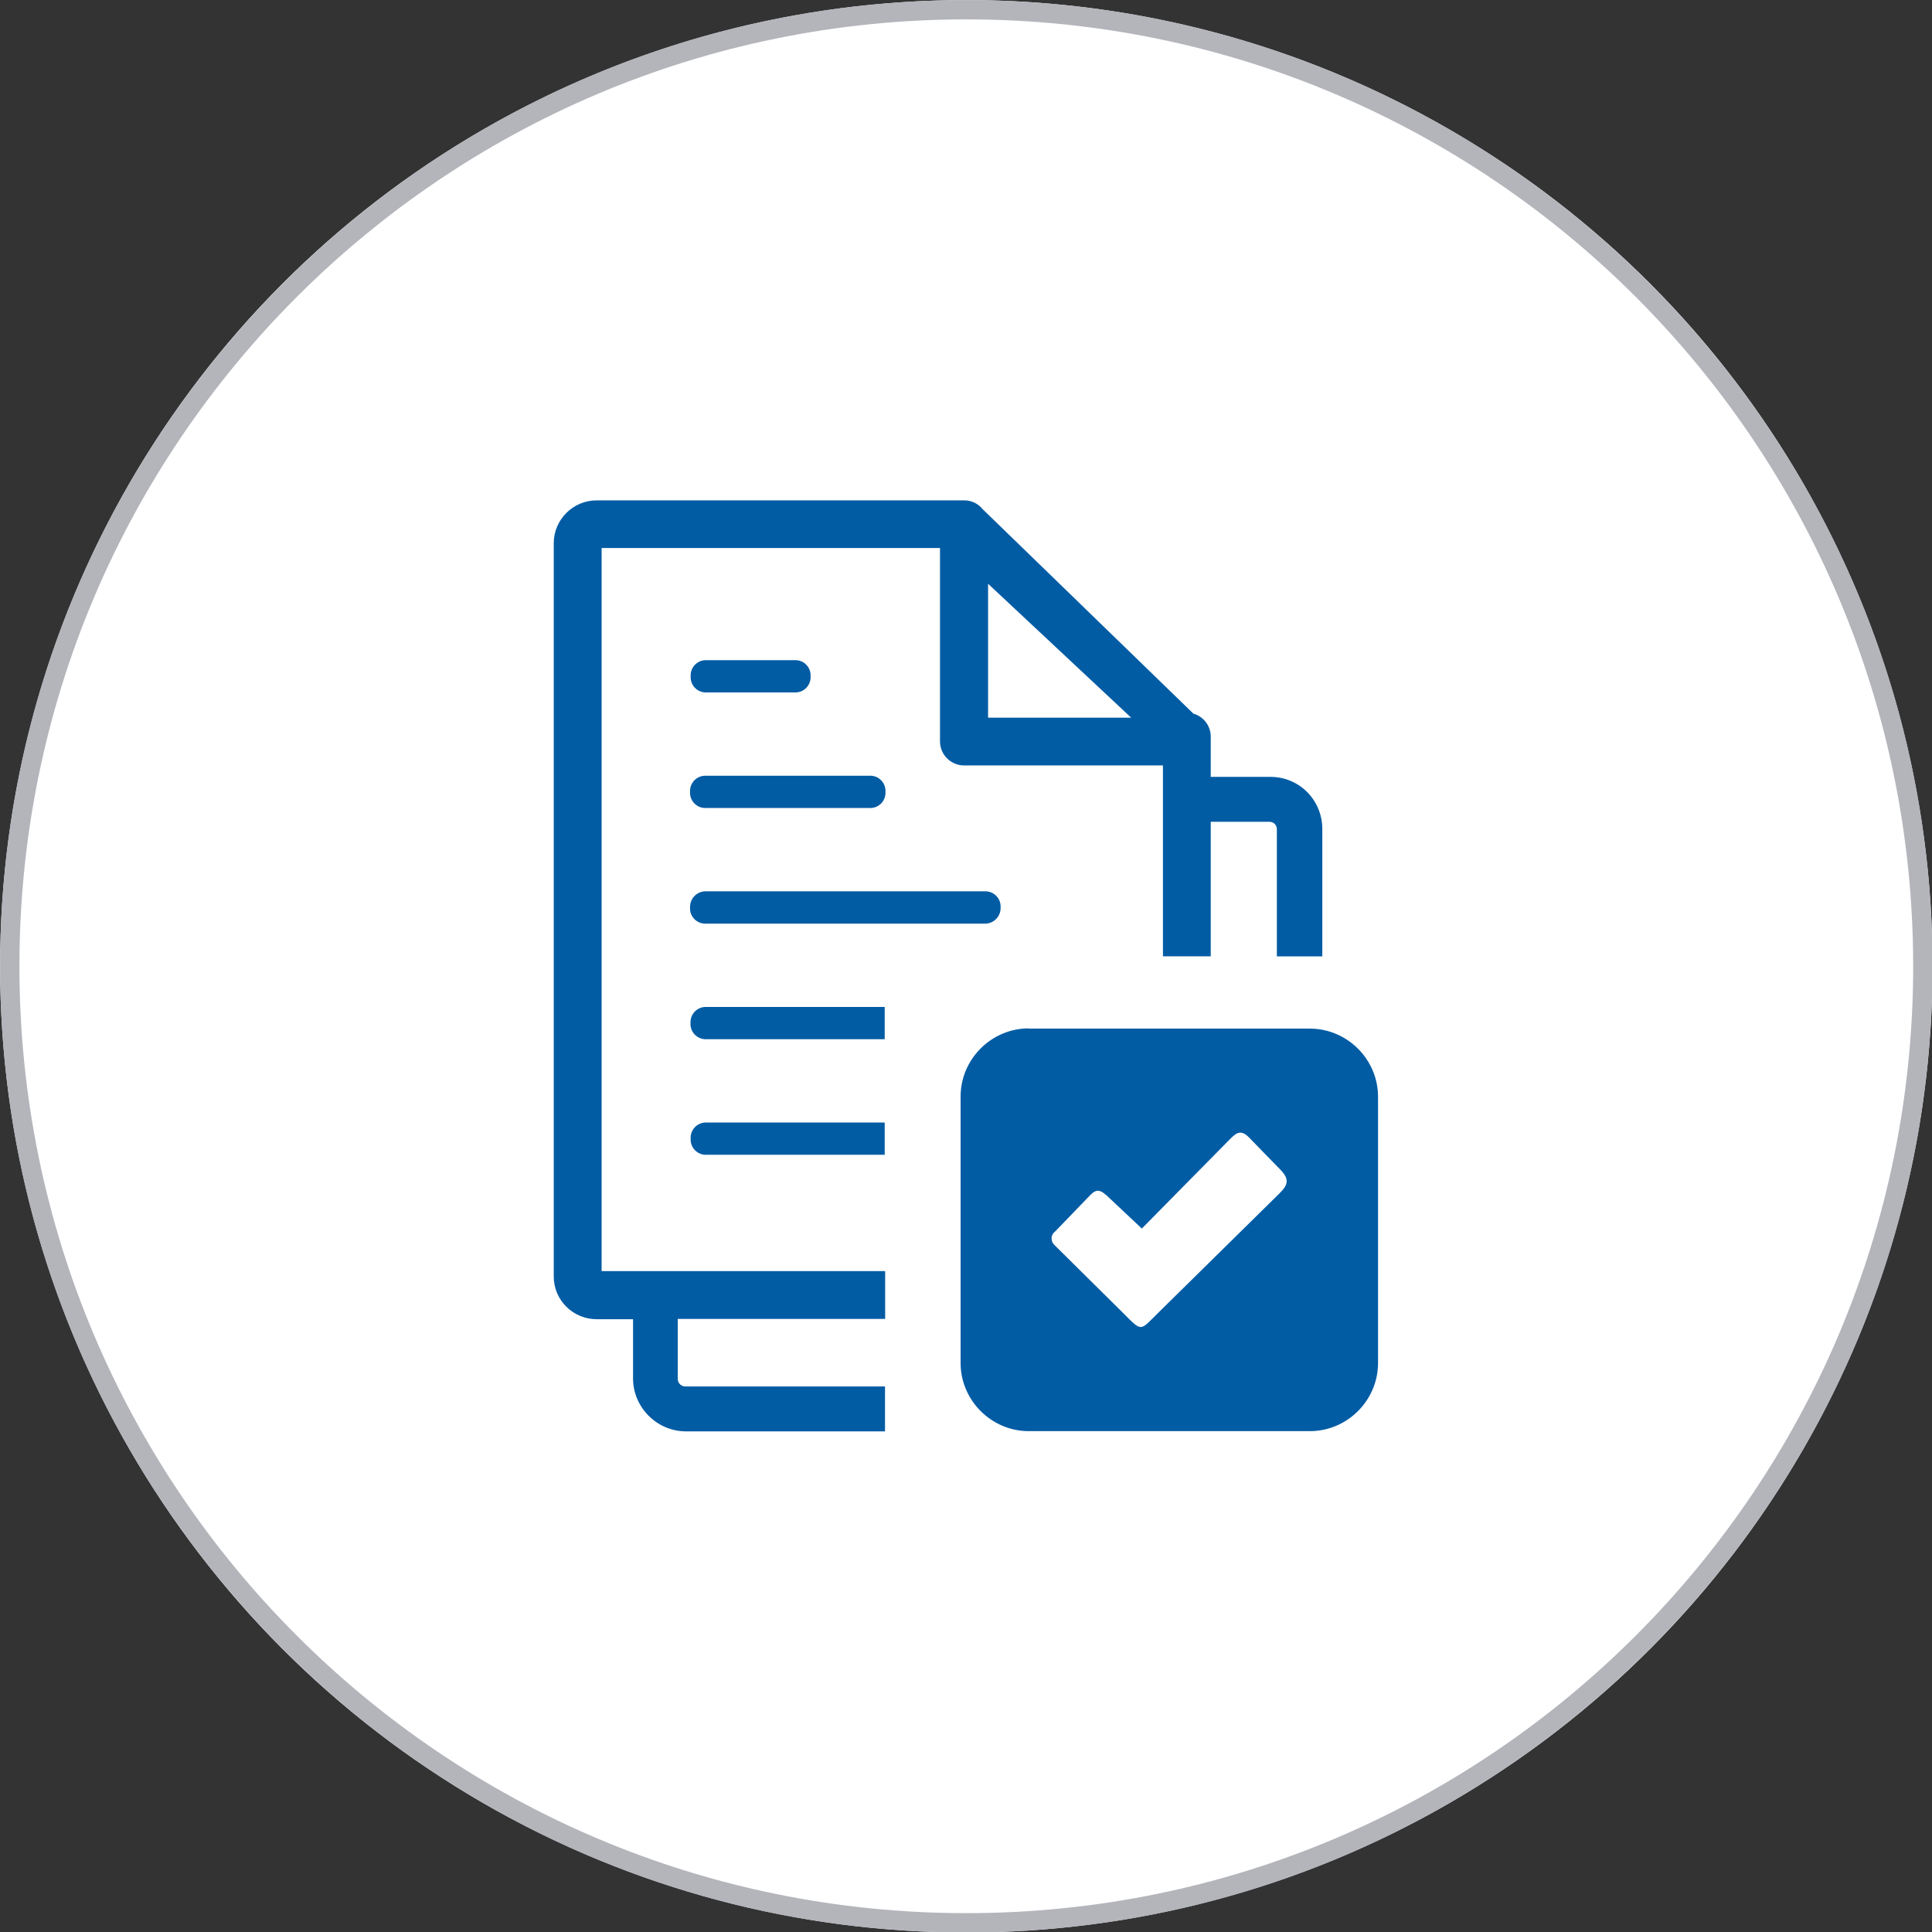
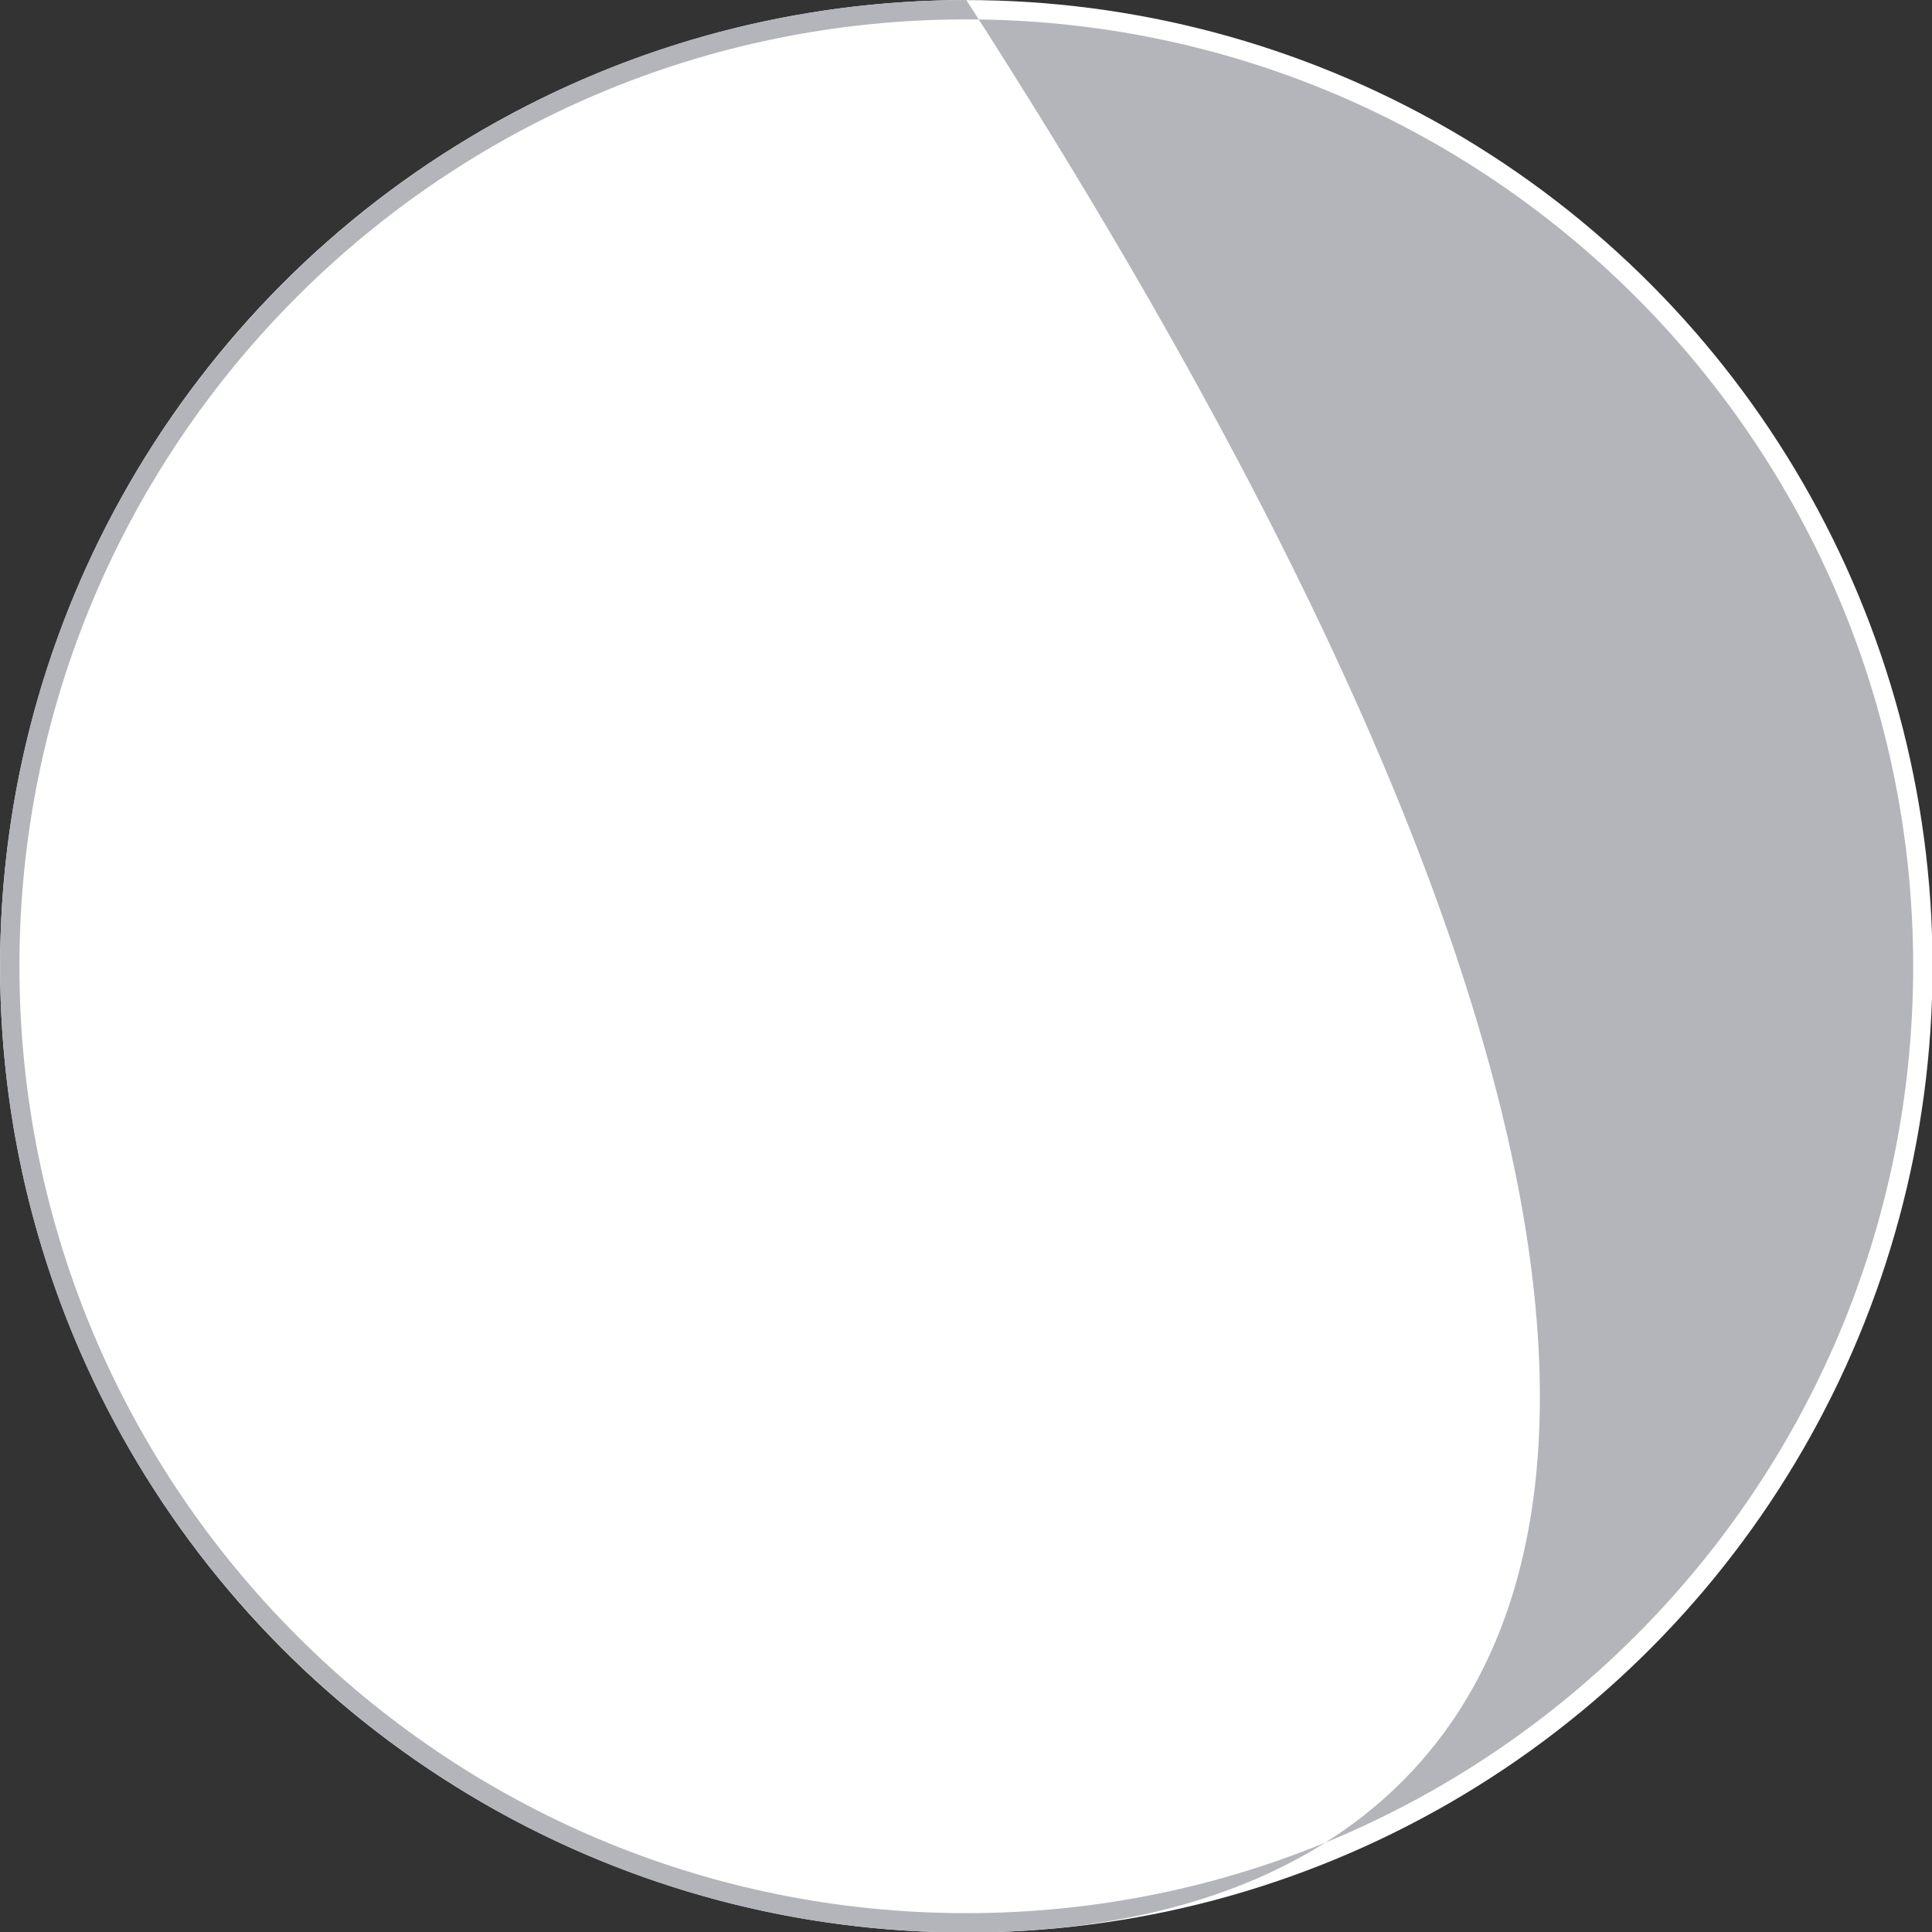
<svg xmlns="http://www.w3.org/2000/svg" width="100%" height="100%" viewBox="0 0 100 100" version="1.1" xml:space="preserve" style="fill-rule:evenodd;clip-rule:evenodd;stroke-linejoin:round;stroke-miterlimit:2;">
  <rect x="0" y="0" width="100" height="100" fill="#333333" stroke="none" />
  <g transform="matrix(1.506,0,0,1.506,-19.689,-15.022)">
    <circle cx="46.285" cy="43.185" r="33.208" style="fill:white;" />
-     <path d="M46.285,9.977C64.613,9.977 79.493,24.857 79.493,43.185C79.493,61.513 64.613,76.393 46.285,76.393C27.957,76.393 13.077,61.513 13.077,43.185C13.077,24.857 27.957,9.977 46.285,9.977ZM46.285,10.641C64.246,10.641 78.828,25.223 78.828,43.185C78.828,61.146 64.246,75.728 46.285,75.728C28.323,75.728 13.741,61.146 13.741,43.185C13.741,25.223 28.323,10.641 46.285,10.641Z" style="fill:rgb(179,181,187);" />
+     <path d="M46.285,9.977C79.493,61.513 64.613,76.393 46.285,76.393C27.957,76.393 13.077,61.513 13.077,43.185C13.077,24.857 27.957,9.977 46.285,9.977ZM46.285,10.641C64.246,10.641 78.828,25.223 78.828,43.185C78.828,61.146 64.246,75.728 46.285,75.728C28.323,75.728 13.741,61.146 13.741,43.185C13.741,25.223 28.323,10.641 46.285,10.641Z" style="fill:rgb(179,181,187);" />
  </g>
  <g transform="matrix(0.392,0,0,0.392,28.662,25.899)">
-     <path d="M62.72,69.75L99.84,69.75C104.777,69.75 108.84,73.813 108.84,78.75L108.84,113.9C108.84,118.837 104.777,122.9 99.84,122.9L62.72,122.9C57.783,122.9 53.72,118.837 53.72,113.9L53.72,78.72C53.72,73.783 57.783,69.72 62.72,69.72L62.72,69.75ZM86.72,36.51L94.6,36.51C96.428,36.495 98.188,37.216 99.48,38.51C100.765,39.808 101.485,41.564 101.48,43.39L101.48,60.21L95.48,60.21L95.48,43.42C95.482,43.159 95.381,42.908 95.2,42.72C95.01,42.537 94.754,42.436 94.49,42.44L86.75,42.44L86.75,60.2L80.44,60.2L80.44,35L54.21,35C54.197,35 54.183,35 54.17,35C52.431,35 51,33.569 51,31.83L51,6.29L6.32,6.29L6.32,101.77L43.76,101.77L43.76,108.08L16.37,108.08L16.37,116C16.37,116.549 16.821,117 17.37,117L43.74,117L43.74,122.93L17.39,122.93C13.606,122.887 10.508,119.784 10.47,116L10.47,108.12L5.66,108.12C4.161,108.121 2.722,107.528 1.66,106.47C0.593,105.414 -0.005,103.971 0,102.47L-0,5.65C-0,2.55 2.551,-0 5.65,-0C5.653,-0 5.657,-0 5.66,0L54.21,0C55.151,-0.002 56.042,0.425 56.63,1.16L84.46,28.16C85.8,28.54 86.737,29.767 86.75,31.16L86.75,36.45L86.72,36.51ZM20,66.89C18.925,66.921 18.057,67.814 18.057,68.889C18.057,68.926 18.058,68.963 18.06,69C18.056,69.05 18.054,69.1 18.054,69.151C18.054,70.227 18.924,71.121 20,71.15L43.7,71.15L43.7,66.89L20,66.89ZM20,82.15C18.932,82.19 18.076,83.08 18.076,84.149C18.076,84.192 18.077,84.236 18.08,84.28C18.077,84.324 18.076,84.368 18.076,84.411C18.076,85.48 18.932,86.37 20,86.41L43.7,86.41L43.7,82.15L20,82.15ZM20,36.36C19.999,36.36 19.997,36.36 19.996,36.36C18.899,36.36 17.996,37.263 17.996,38.36C17.996,38.403 17.997,38.447 18,38.49C17.997,38.533 17.996,38.577 17.996,38.62C17.996,39.717 18.899,40.62 19.996,40.62C19.997,40.62 19.999,40.62 20,40.62L41.89,40.62C42.954,40.574 43.804,39.687 43.804,38.622C43.804,38.578 43.803,38.534 43.8,38.49C43.803,38.446 43.804,38.402 43.804,38.358C43.804,37.293 42.954,36.406 41.89,36.36L20,36.36ZM20,21.1C18.932,21.14 18.076,22.03 18.076,23.099C18.076,23.142 18.077,23.186 18.08,23.23C18.077,23.274 18.076,23.318 18.076,23.361C18.076,24.43 18.932,25.32 20,25.36L32,25.36C33.064,25.314 33.914,24.427 33.914,23.362C33.914,23.318 33.913,23.274 33.91,23.23C33.913,23.186 33.914,23.142 33.914,23.098C33.914,22.033 33.064,21.146 32,21.1L20,21.1ZM20,51.62C18.894,51.646 17.998,52.563 17.998,53.669C17.998,53.7 17.999,53.73 18,53.76C17.997,53.803 17.996,53.847 17.996,53.89C17.996,54.987 18.899,55.89 19.996,55.89C19.997,55.89 19.999,55.89 20,55.89L57,55.89C58.106,55.864 59.002,54.947 59.002,53.841C59.002,53.814 59.001,53.787 59,53.76C59.003,53.713 59.005,53.667 59.005,53.62C59.005,52.523 58.102,51.62 57.005,51.62C57.003,51.62 57.002,51.62 57,51.62L20,51.62ZM57.4,11.06L76.24,28.69L57.35,28.69L57.35,11.06L57.4,11.06ZM72.92,91.7L77.65,96.15L88.94,84.7C89.94,83.7 90.57,82.86 91.81,84.13L95.81,88.24C97.13,89.54 97.06,90.3 95.81,91.52L79.94,107.15C77.32,109.72 77.77,109.88 75.12,107.24L66.12,98.33C65.874,98.11 65.733,97.795 65.733,97.465C65.733,97.09 65.915,96.737 66.22,96.52L70.88,91.69C71.59,90.96 72.15,91.01 72.88,91.69L72.92,91.7Z" style="fill:rgb(2,92,164);" />
-   </g>
+     </g>
</svg>